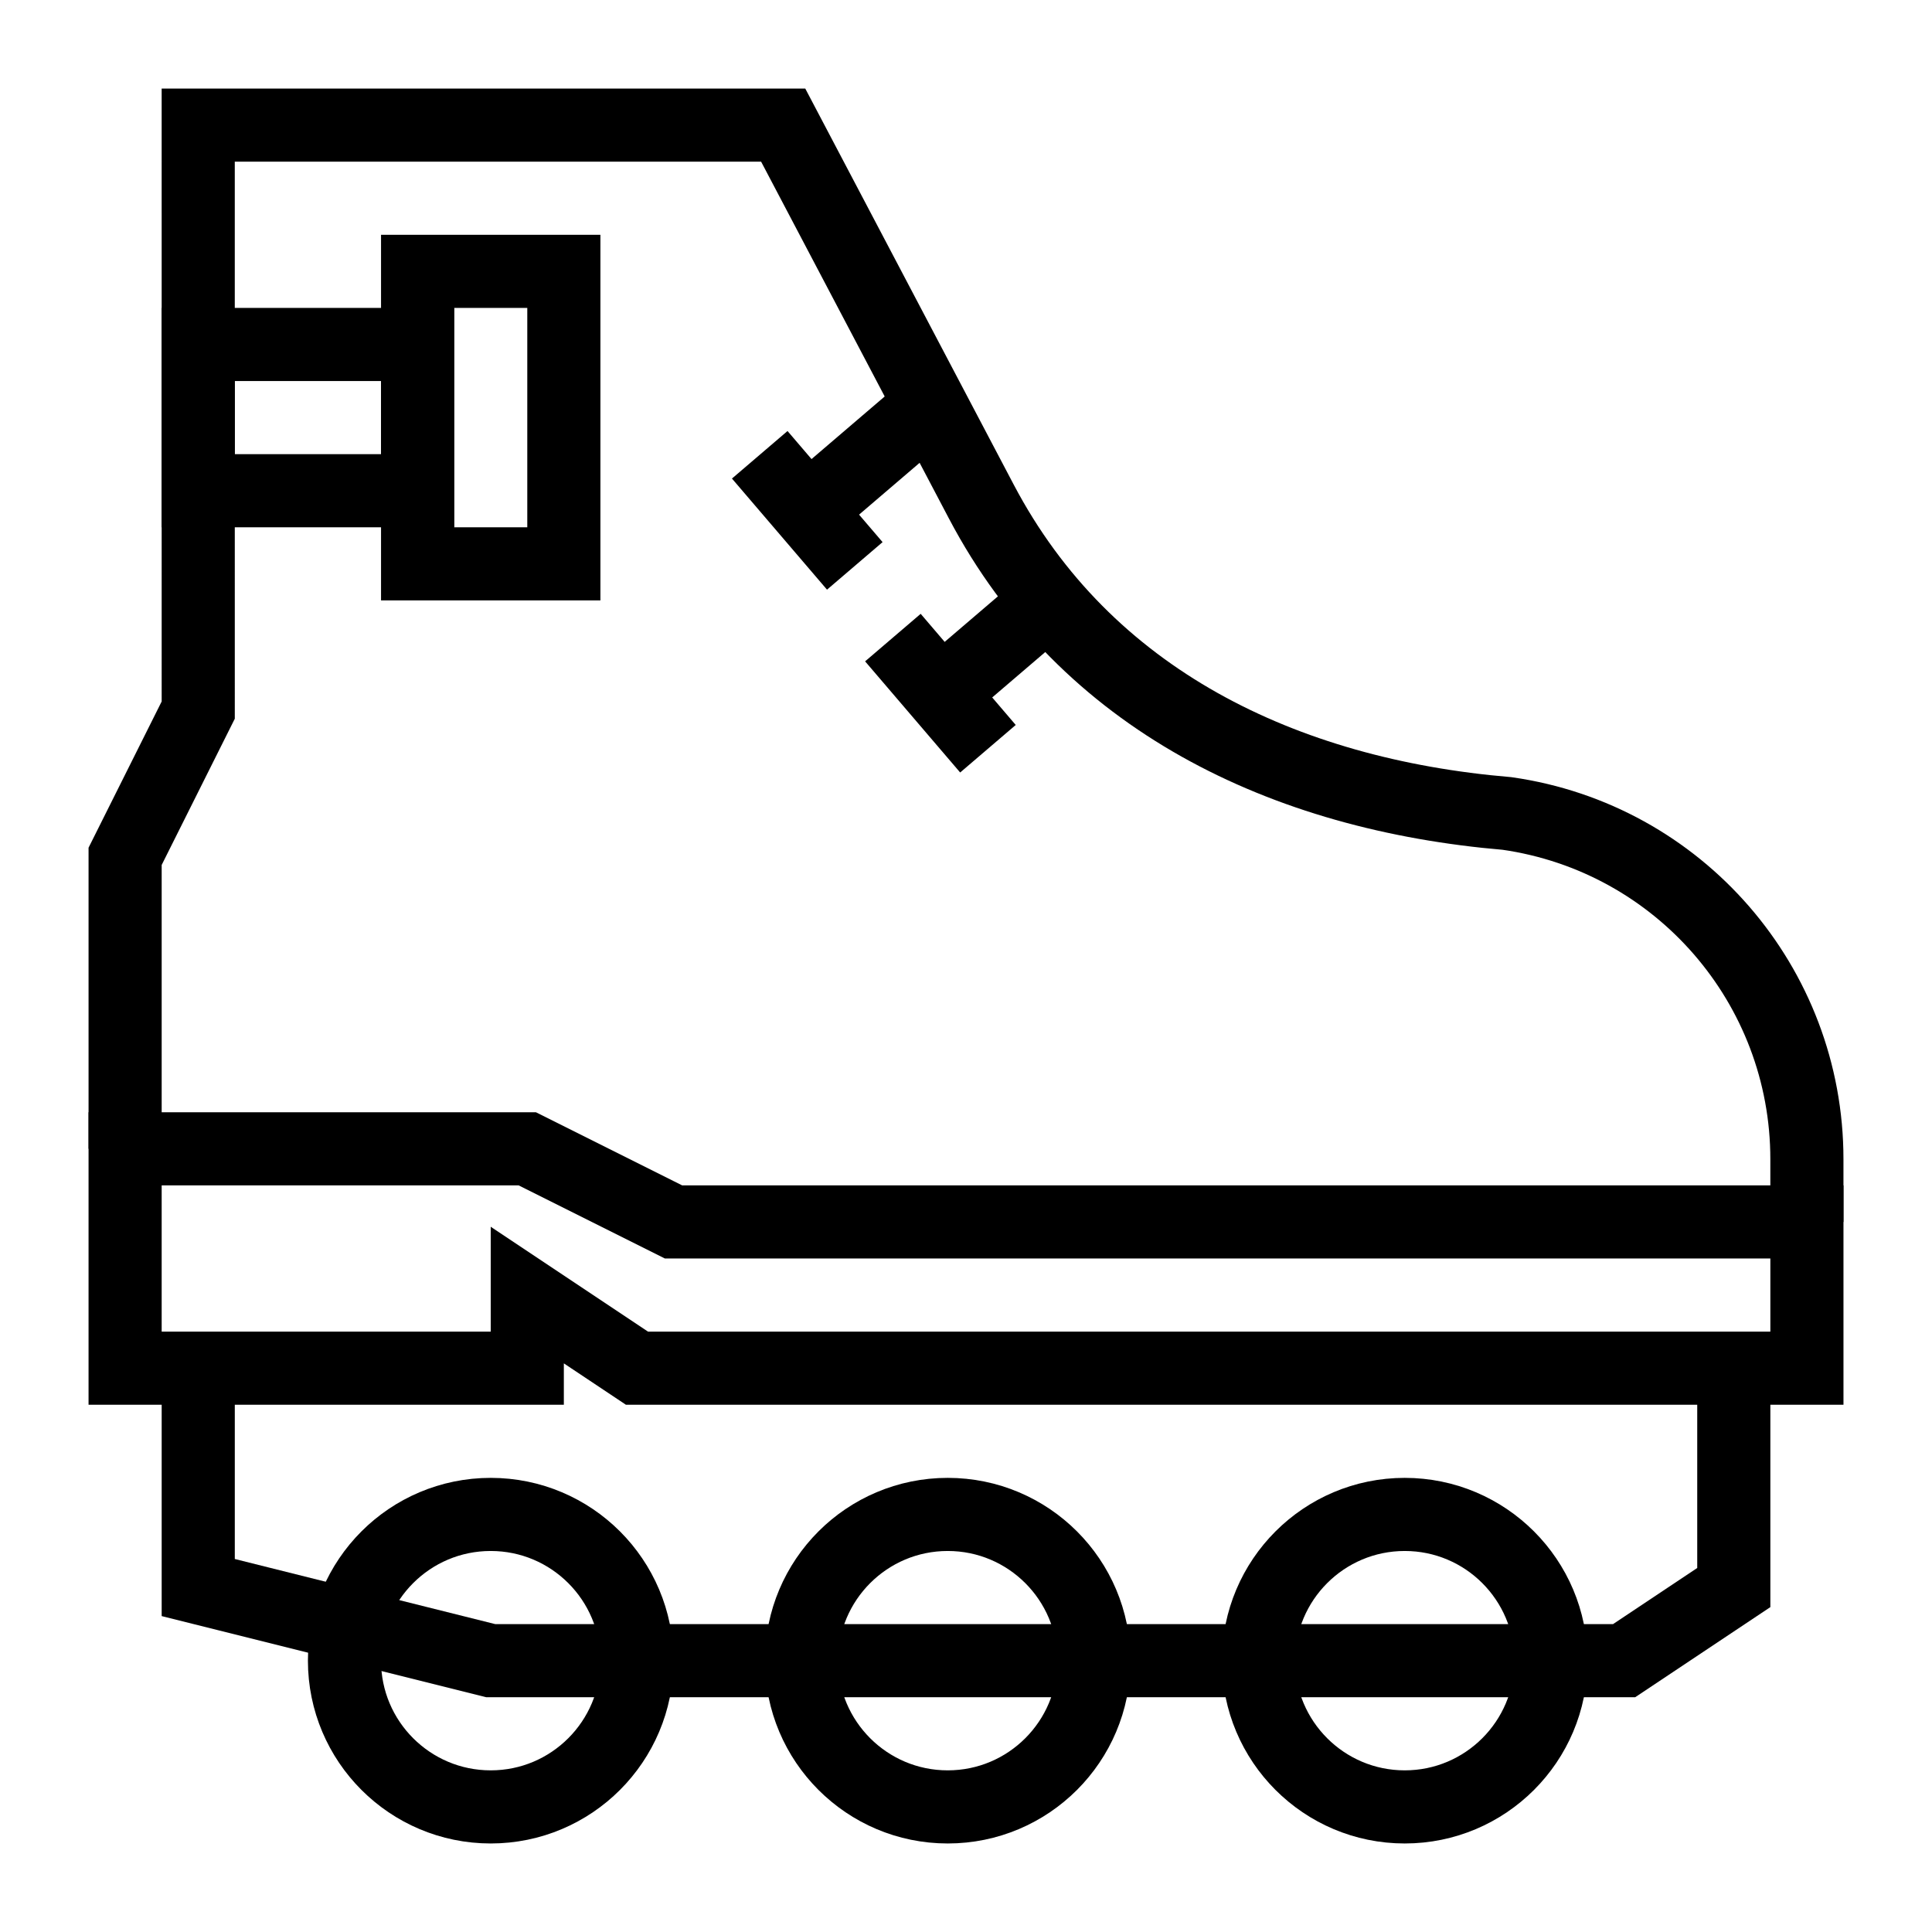
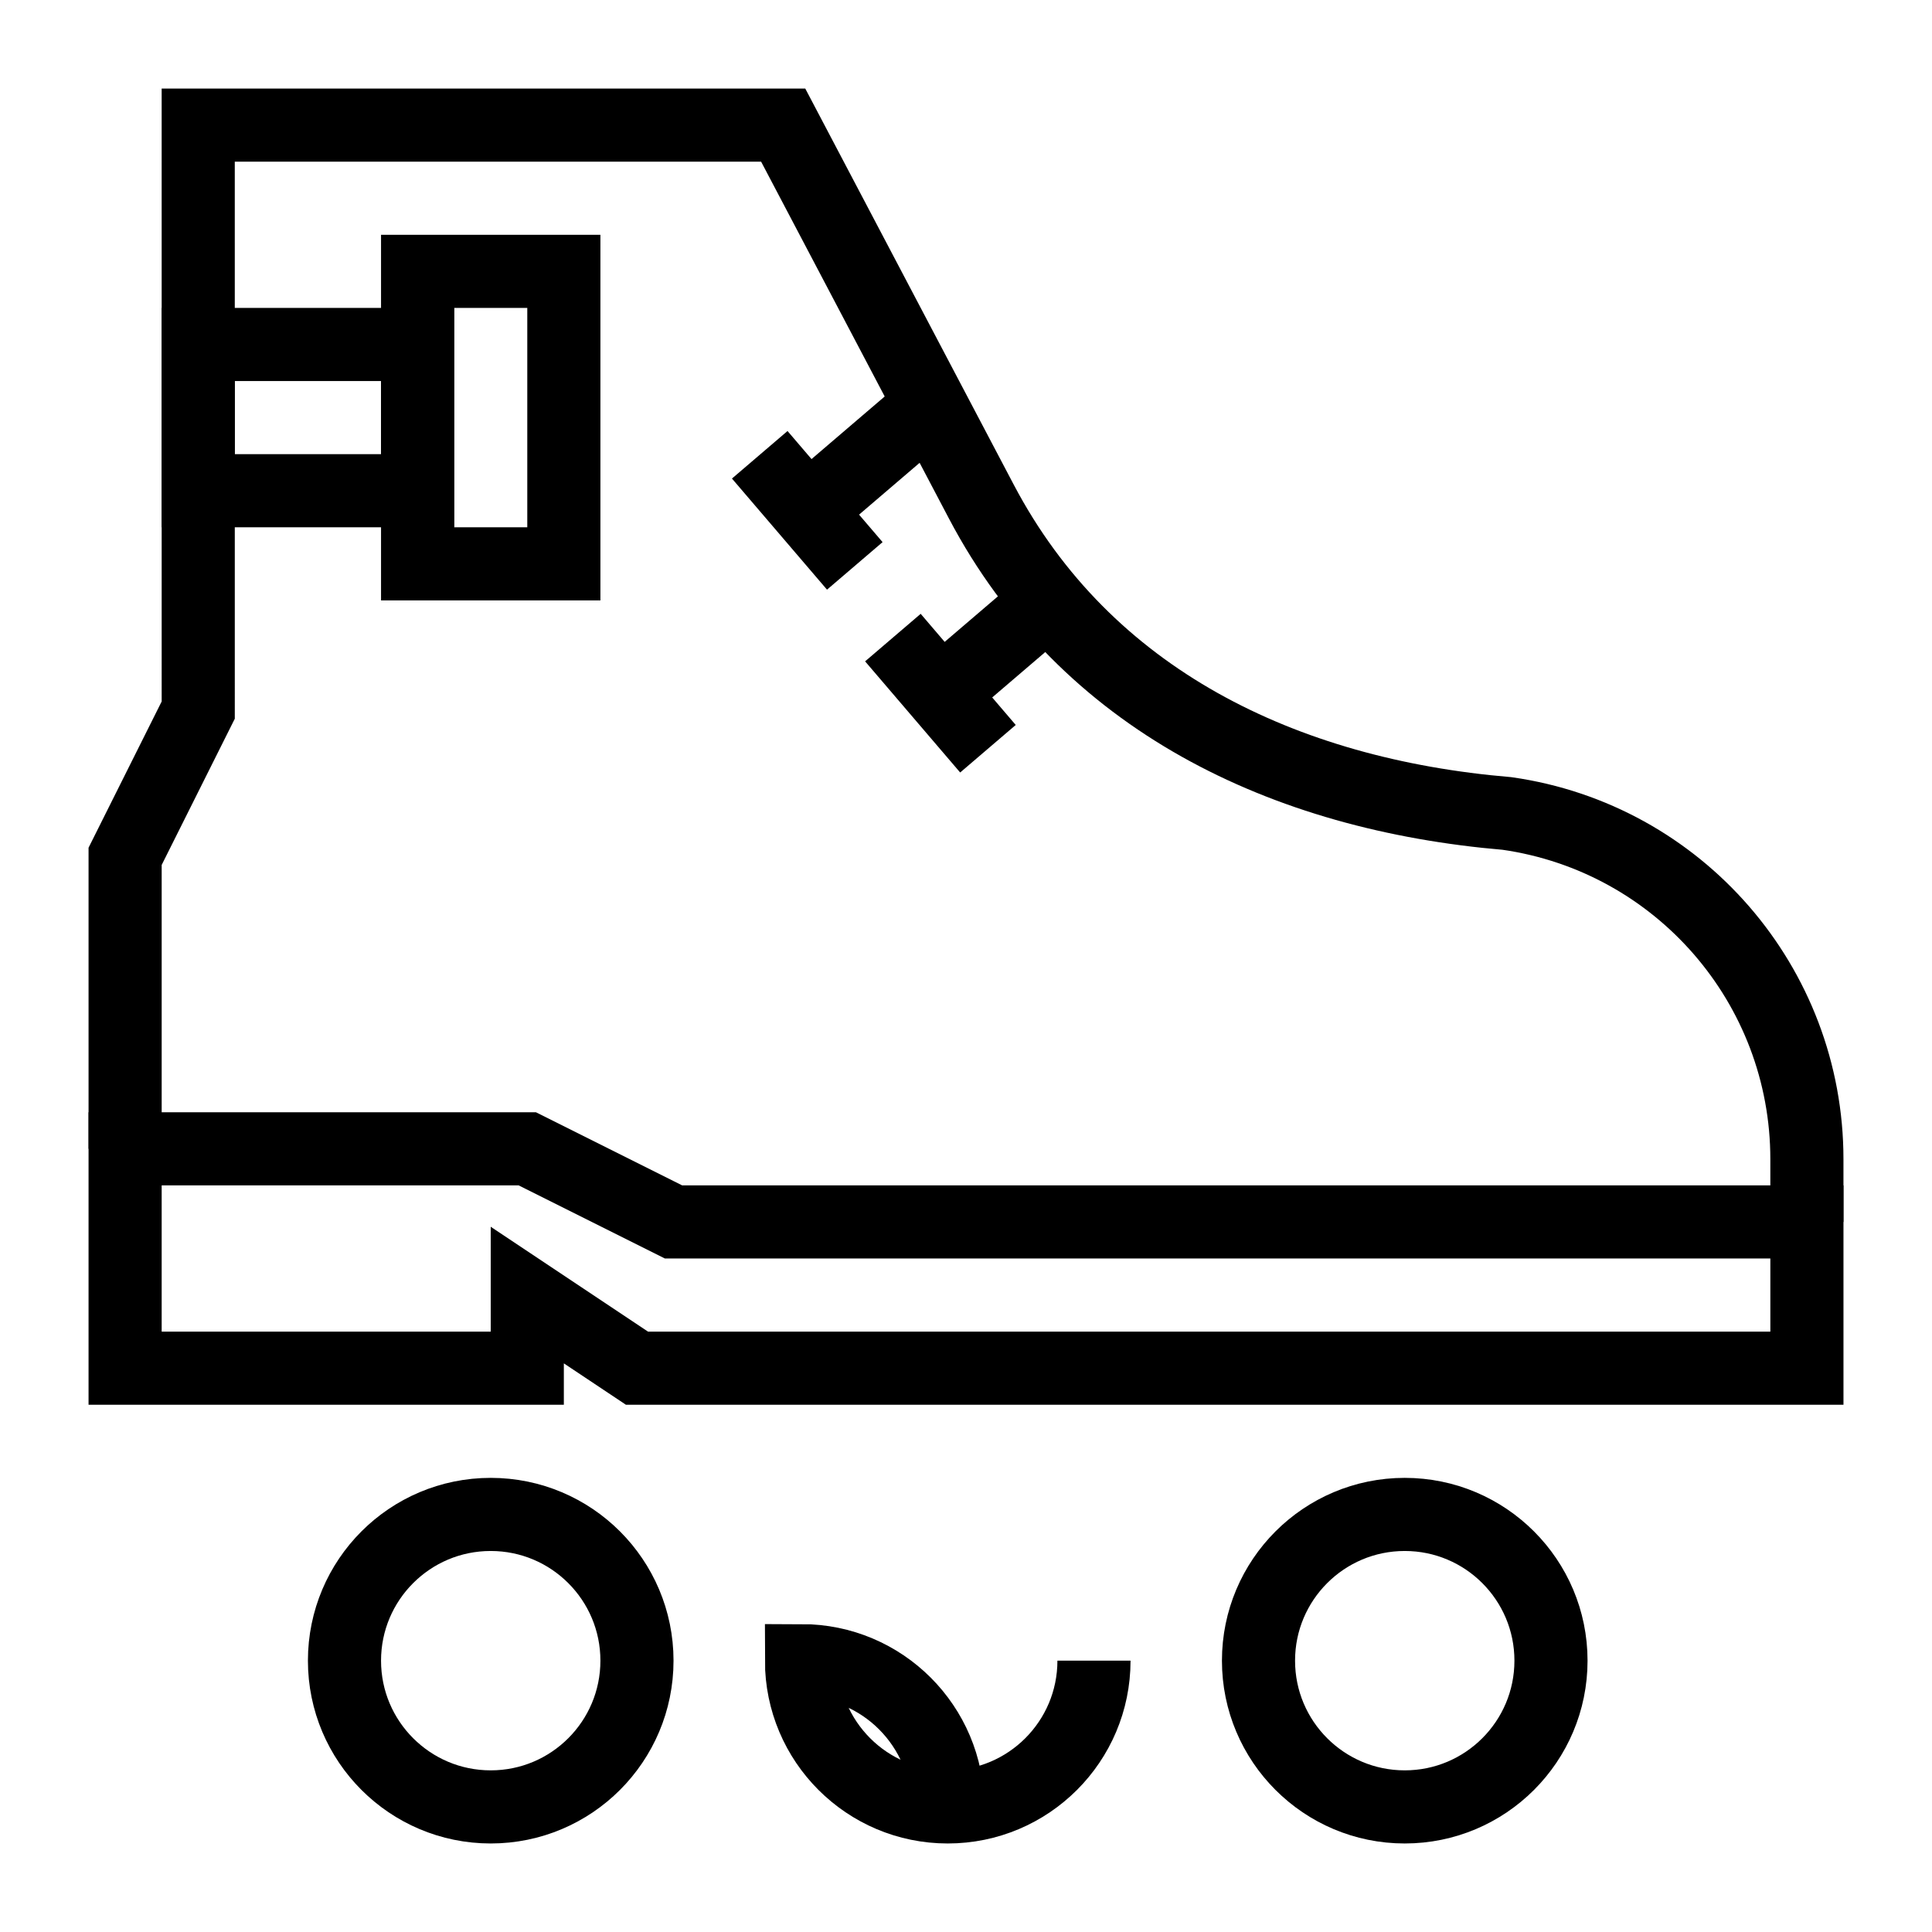
<svg xmlns="http://www.w3.org/2000/svg" width="800px" height="800px" version="1.1" viewBox="144 144 512 512">
  <defs>
    <clipPath id="j">
      <path d="m148.09 174h503.81v477.9h-503.81z" />
    </clipPath>
    <clipPath id="h">
      <path d="m148.09 148.09h503.81v503.81h-503.81z" />
    </clipPath>
    <clipPath id="g">
      <path d="m148.09 148.09h496.91v419.91h-496.91z" />
    </clipPath>
    <clipPath id="f">
      <path d="m148.09 148.09h503.81v405.91h-503.81z" />
    </clipPath>
    <clipPath id="e">
      <path d="m148.09 148.09h503.81v468.91h-503.81z" />
    </clipPath>
    <clipPath id="d">
      <path d="m148.09 148.09h503.81v453.91h-503.81z" />
    </clipPath>
    <clipPath id="c">
      <path d="m203 271h448.9v380.9h-448.9z" />
    </clipPath>
    <clipPath id="b">
      <path d="m148.09 271h503.81v380.9h-503.81z" />
    </clipPath>
    <clipPath id="a">
      <path d="m148.09 271h438.91v380.9h-438.91z" />
    </clipPath>
    <clipPath id="i">
-       <path d="m148.09 232h503.81v419.9h-503.81z" />
-     </clipPath>
+       </clipPath>
  </defs>
  <g clip-path="url(#j)">
    <path transform="matrix(9.689 0 0 9.689 148.09 148.09)" d="m49 37h-32l-3-2v2h-11v-6h11l4 2h31z" fill="none" stroke="#000000" stroke-miterlimit="10" stroke-width="2" />
  </g>
  <g clip-path="url(#h)">
    <path transform="matrix(9.689 0 0 9.689 148.09 148.09)" d="m3 31v-8l2-4-4.04e-4 -16h16l5.42 10.298c2.853 5.421 8.274 8.014 14.379 8.53 4.706 0.672 8.201 4.702 8.201 9.456v1.716" fill="none" stroke="#000000" stroke-miterlimit="10" stroke-width="2" />
  </g>
  <g clip-path="url(#g)">
    <path transform="matrix(9.689 0 0 9.689 148.09 148.09)" d="m20.358 12.017 2.6 3.039" fill="none" stroke="#000000" stroke-miterlimit="10" stroke-width="2" />
  </g>
  <g clip-path="url(#f)">
    <path transform="matrix(9.689 0 0 9.689 148.09 148.09)" d="m21.678 13.533 3.026-2.589" fill="none" stroke="#000000" stroke-miterlimit="10" stroke-width="2" />
  </g>
  <g clip-path="url(#e)">
    <path transform="matrix(9.689 0 0 9.689 148.09 148.09)" d="m24 17.017 2.6 3.04" fill="none" stroke="#000000" stroke-miterlimit="10" stroke-width="2" />
  </g>
  <g clip-path="url(#d)">
    <path transform="matrix(9.689 0 0 9.689 148.09 148.09)" d="m25.32 18.533 3.026-2.589" fill="none" stroke="#000000" stroke-miterlimit="10" stroke-width="2" />
  </g>
  <path transform="matrix(9.689 0 0 9.689 148.09 148.09)" d="m11 7h4v8h-4z" fill="none" stroke="#000000" stroke-miterlimit="10" stroke-width="2" />
  <path transform="matrix(9.689 0 0 9.689 148.09 148.09)" d="m5 9h6v4h-6z" fill="none" stroke="#000000" stroke-miterlimit="10" stroke-width="2" />
  <g clip-path="url(#c)">
    <path transform="matrix(9.689 0 0 9.689 148.09 148.09)" d="m42 45c0 2.209-1.791 4-4 4-2.209 0-4-1.791-4-4s1.791-4 4-4c2.209 0 4 1.791 4 4" fill="none" stroke="#000000" stroke-miterlimit="10" stroke-width="2" />
  </g>
  <g clip-path="url(#b)">
-     <path transform="matrix(9.689 0 0 9.689 148.09 148.09)" d="m29.5 45c0 2.209-1.791 4-4 4-2.209 0-4-1.791-4-4s1.791-4 4-4c2.209 0 4 1.791 4 4" fill="none" stroke="#000000" stroke-miterlimit="10" stroke-width="2" />
+     <path transform="matrix(9.689 0 0 9.689 148.09 148.09)" d="m29.5 45c0 2.209-1.791 4-4 4-2.209 0-4-1.791-4-4c2.209 0 4 1.791 4 4" fill="none" stroke="#000000" stroke-miterlimit="10" stroke-width="2" />
  </g>
  <g clip-path="url(#a)">
    <path transform="matrix(9.689 0 0 9.689 148.09 148.09)" d="m17 45c0 2.209-1.791 4-4 4-2.209 0-4-1.791-4-4s1.79-4 4-4c2.209 0 4 1.791 4 4" fill="none" stroke="#000000" stroke-miterlimit="10" stroke-width="2" />
  </g>
  <g clip-path="url(#i)">
    <path transform="matrix(9.689 0 0 9.689 148.09 148.09)" d="m5 37v6l8 2h31l3-2v-6" fill="none" stroke="#000000" stroke-miterlimit="10" stroke-width="2" />
  </g>
</svg>